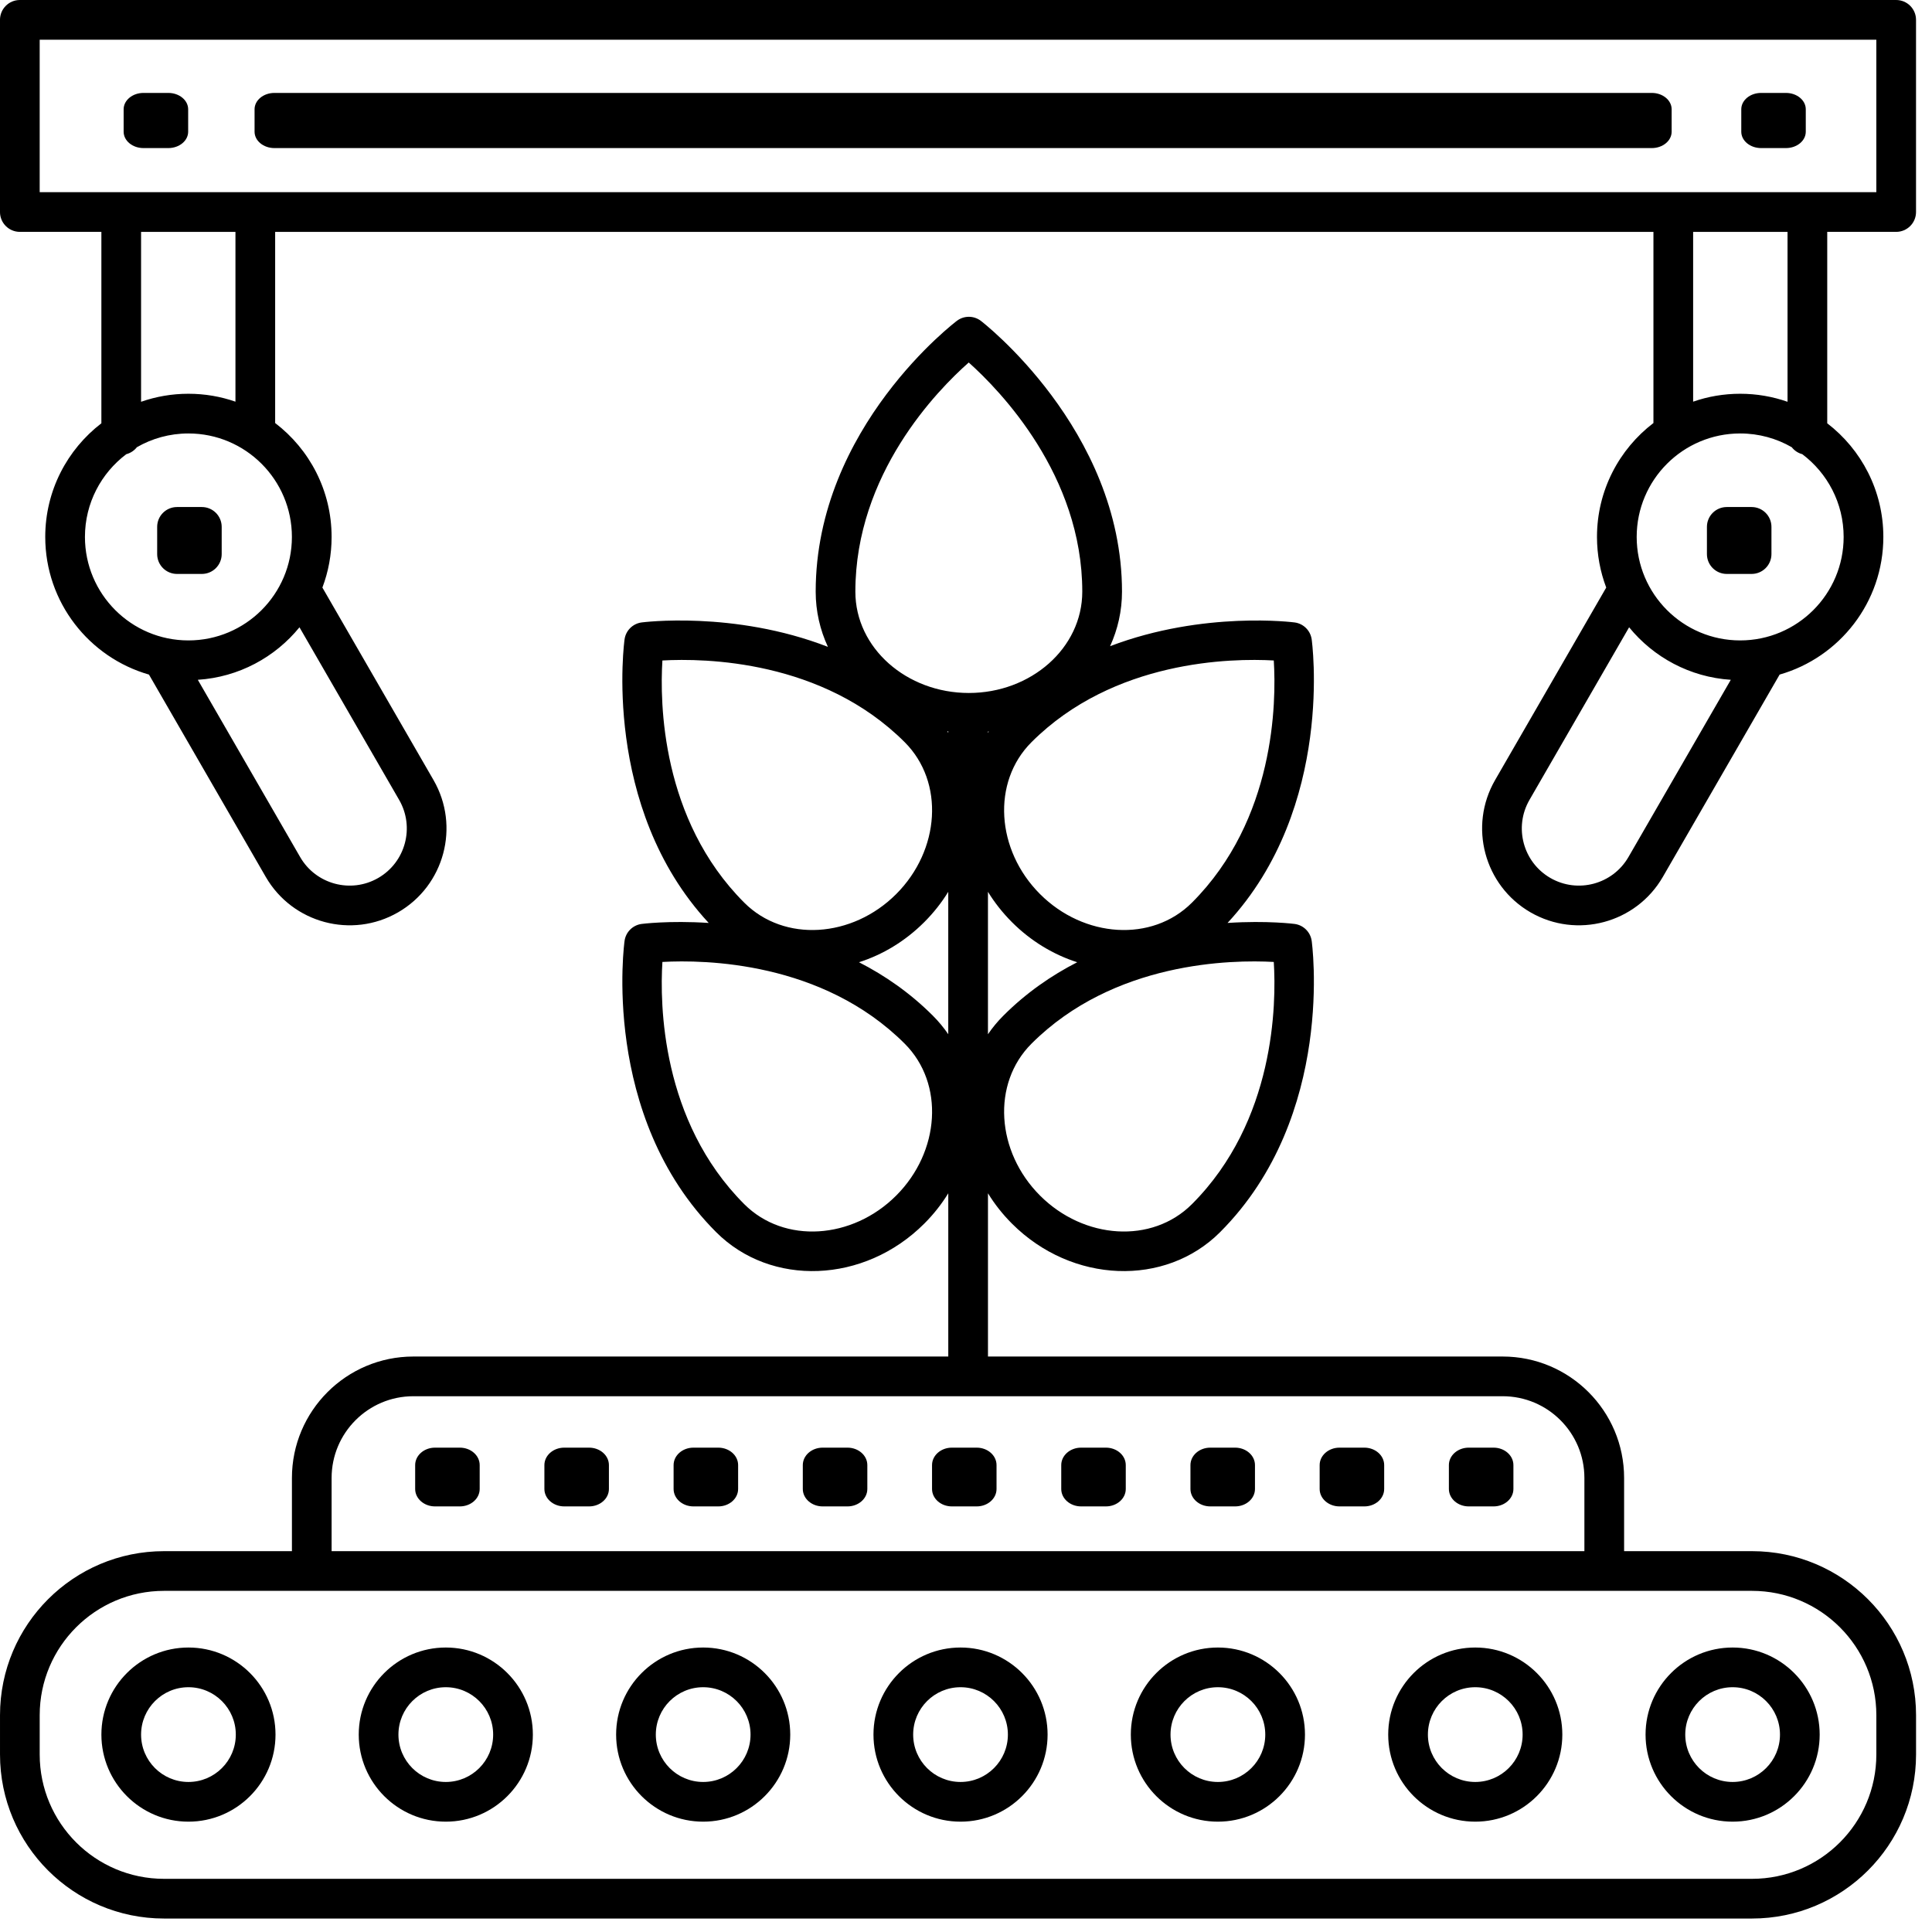
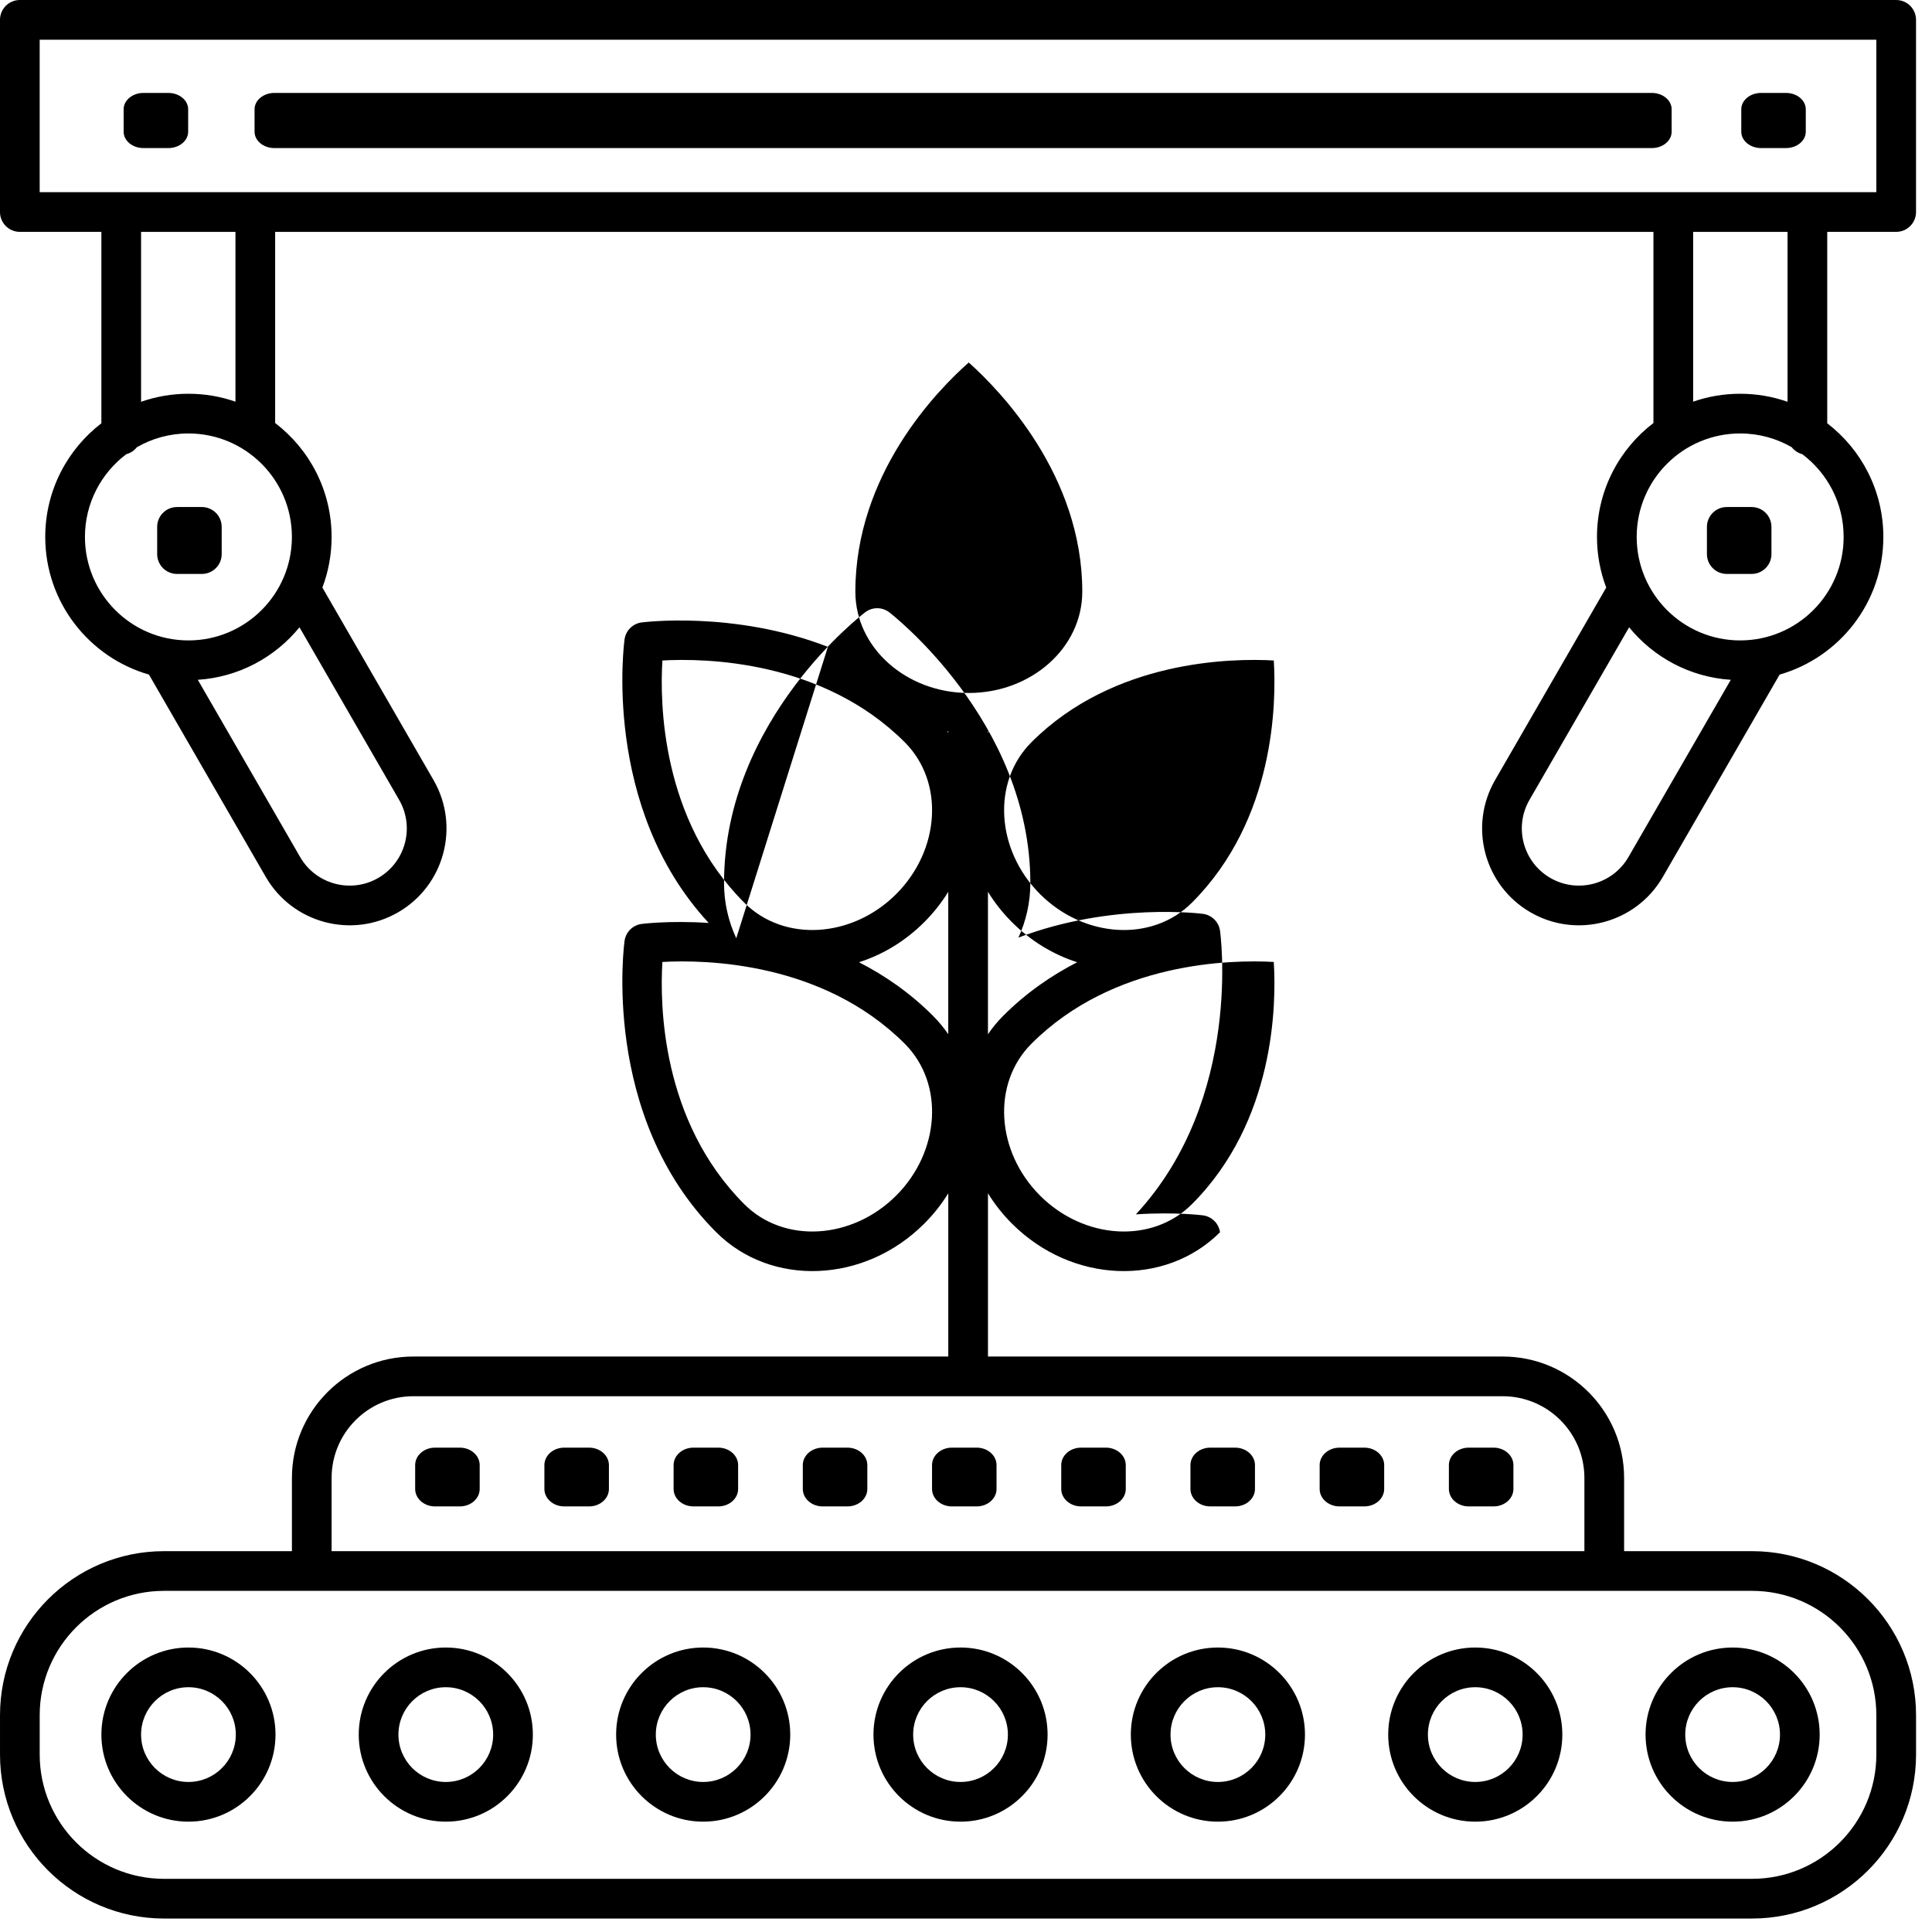
<svg xmlns="http://www.w3.org/2000/svg" width="100%" height="100%" viewBox="0 0 73 73" version="1.1" xml:space="preserve" style="fill-rule:evenodd;clip-rule:evenodd;stroke-linejoin:round;stroke-miterlimit:2;">
-   <path d="M31.282,24.441c-3.567,-1.382 -7.041,-0.922 -7.041,-0.922c-0.332,0.045 -0.595,0.305 -0.642,0.637c-0,0 -0.898,6.321 3.179,10.717c-1.51,-0.098 -2.537,0.038 -2.537,0.038c-0.332,0.045 -0.595,0.305 -0.642,0.637c-0,-0 -0.939,6.61 3.463,11.011c2.065,2.066 5.588,1.948 7.86,-0.324c0.356,-0.355 0.658,-0.741 0.908,-1.147l-0,6.168l-20.211,0c-2.533,0 -4.589,2.056 -4.589,4.588l0,2.766l-4.832,-0c-3.421,-0 -6.198,2.777 -6.198,6.198l0,1.485c0,3.421 2.777,6.198 6.198,6.198c-0,-0 60.001,-0 60.001,-0c3.421,-0 6.198,-2.777 6.198,-6.198l-0,-1.485c-0,-3.421 -2.777,-6.198 -6.198,-6.198l-4.833,-0l0,-2.766c0,-2.532 -2.056,-4.588 -4.588,-4.588l-19.448,0l-0,-6.168c0.249,0.406 0.552,0.792 0.907,1.147c2.272,2.272 5.796,2.39 7.861,0.324c4.401,-4.401 3.463,-11.011 3.463,-11.011c-0.048,-0.332 -0.31,-0.592 -0.643,-0.637c0,0 -1.026,-0.136 -2.536,-0.038c4.076,-4.396 3.179,-10.717 3.179,-10.717c-0.048,-0.332 -0.31,-0.592 -0.643,-0.637c0,0 -3.43,-0.454 -6.974,0.897c0.29,-0.636 0.45,-1.332 0.45,-2.061c0,-6.147 -5.332,-10.231 -5.332,-10.231c-0.267,-0.204 -0.636,-0.205 -0.904,-0.004c-0,-0 -5.338,4.01 -5.338,10.235c-0,0.738 0.164,1.444 0.462,2.086Zm39.615,40.366l-0,1.486c-0,2.593 -2.105,4.698 -4.698,4.698l-60.001,-0c-2.593,-0 -4.698,-2.105 -4.698,-4.698c0,0 0,-1.485 0,-1.485c0,-2.593 2.105,-4.698 4.698,-4.698c-0,-0 60.001,-0 60.001,-0c2.593,-0 4.698,2.105 4.698,4.697Zm-44.328,-2.556c-1.815,0 -3.289,1.474 -3.289,3.29c-0,1.816 1.474,3.29 3.289,3.29c1.816,-0 3.29,-1.474 3.29,-3.29c-0,-1.816 -1.474,-3.29 -3.29,-3.29Zm-19.449,0c-1.815,0 -3.289,1.474 -3.289,3.29c-0,1.816 1.474,3.29 3.289,3.29c1.816,-0 3.29,-1.474 3.29,-3.29c0,-1.816 -1.474,-3.29 -3.29,-3.29Zm58.347,0c-1.816,0 -3.29,1.474 -3.29,3.29c0,1.816 1.474,3.29 3.29,3.29c1.815,-0 3.289,-1.474 3.289,-3.29c0,-1.816 -1.474,-3.29 -3.289,-3.29Zm-9.725,0c-1.815,0 -3.289,1.474 -3.289,3.29c-0,1.816 1.474,3.29 3.289,3.29c1.816,-0 3.29,-1.474 3.29,-3.29c0,-1.816 -1.474,-3.29 -3.29,-3.29Zm-9.724,0c-1.816,0 -3.29,1.474 -3.29,3.29c0,1.816 1.474,3.29 3.29,3.29c1.816,-0 3.29,-1.474 3.29,-3.29c-0,-1.816 -1.474,-3.29 -3.29,-3.29Zm-9.724,0c-1.816,0 -3.29,1.474 -3.29,3.29c0,1.816 1.474,3.29 3.29,3.29c1.815,-0 3.289,-1.474 3.289,-3.29c0,-1.816 -1.474,-3.29 -3.289,-3.29Zm-19.449,0c-1.816,0 -3.29,1.474 -3.29,3.29c0,1.816 1.474,3.29 3.29,3.29c1.815,-0 3.289,-1.474 3.289,-3.29c0,-1.816 -1.474,-3.29 -3.289,-3.29Zm48.622,1.5c0.988,0 1.789,0.802 1.789,1.79c0,0.988 -0.801,1.79 -1.789,1.79c-0.988,-0 -1.79,-0.802 -1.79,-1.79c0,-0.988 0.802,-1.79 1.79,-1.79Zm-9.725,0c0.988,0 1.79,0.802 1.79,1.79c0,0.988 -0.802,1.79 -1.79,1.79c-0.987,-0 -1.789,-0.802 -1.789,-1.79c-0,-0.988 0.802,-1.79 1.789,-1.79Zm-9.724,0c0.988,0 1.79,0.802 1.79,1.79c-0,0.988 -0.802,1.79 -1.79,1.79c-0.988,-0 -1.79,-0.802 -1.79,-1.79c0,-0.988 0.802,-1.79 1.79,-1.79Zm-9.724,0c0.987,0 1.789,0.802 1.789,1.79c0,0.988 -0.802,1.79 -1.789,1.79c-0.988,-0 -1.79,-0.802 -1.79,-1.79c0,-0.988 0.802,-1.79 1.79,-1.79Zm-9.725,0c0.988,0 1.79,0.802 1.79,1.79c-0,0.988 -0.802,1.79 -1.79,1.79c-0.987,-0 -1.789,-0.802 -1.789,-1.79c-0,-0.988 0.802,-1.79 1.789,-1.79Zm-9.724,0c0.988,0 1.789,0.802 1.789,1.79c0,0.988 -0.801,1.79 -1.789,1.79c-0.988,-0 -1.79,-0.802 -1.79,-1.79c0,-0.988 0.802,-1.79 1.79,-1.79Zm-9.725,0c0.988,0 1.79,0.802 1.79,1.79c0,0.988 -0.802,1.79 -1.79,1.79c-0.987,-0 -1.789,-0.802 -1.789,-1.79c-0,-0.988 0.802,-1.79 1.789,-1.79Zm52.746,-5.141l0,-2.766c0,-1.704 -1.384,-3.088 -3.088,-3.088c0,0 -41.159,0 -41.159,0c-1.705,0 -3.089,1.384 -3.089,3.088l0,2.766l47.336,-0Zm-31.976,-3.252c-0,-0.364 -0.336,-0.659 -0.75,-0.659l-0.938,0c-0.414,0 -0.75,0.295 -0.75,0.659l0,0.903c0,0.363 0.336,0.658 0.75,0.658l0.938,-0c0.414,-0 0.75,-0.295 0.75,-0.658l-0,-0.903Zm19.529,-0c-0,-0.364 -0.336,-0.659 -0.75,-0.659l-0.938,0c-0.414,0 -0.75,0.295 -0.75,0.659l0,0.903c0,0.363 0.336,0.658 0.75,0.658l0.938,-0c0.414,-0 0.75,-0.295 0.75,-0.658l-0,-0.903Zm-14.647,-0c0,-0.364 -0.336,-0.659 -0.75,-0.659l-0.938,0c-0.414,0 -0.75,0.295 -0.75,0.659l0,0.903c0,0.363 0.336,0.658 0.75,0.658l0.938,-0c0.414,-0 0.75,-0.295 0.75,-0.658l0,-0.903Zm19.529,-0c0,-0.364 -0.336,-0.659 -0.75,-0.659l-0.938,0c-0.414,0 -0.75,0.295 -0.75,0.659l0,0.903c0,0.363 0.336,0.658 0.75,0.658l0.938,-0c0.414,-0 0.75,-0.295 0.75,-0.658l0,-0.903Zm-14.647,-0c0,-0.364 -0.335,-0.659 -0.75,-0.659l-0.937,0c-0.415,0 -0.75,0.295 -0.75,0.659l-0,0.903c-0,0.363 0.335,0.658 0.75,0.658l0.937,-0c0.415,-0 0.75,-0.295 0.75,-0.658l0,-0.903Zm19.53,-0c-0,-0.364 -0.336,-0.659 -0.75,-0.659l-0.938,0c-0.414,0 -0.75,0.295 -0.75,0.659l-0,0.903c-0,0.363 0.336,0.658 0.75,0.658l0.938,-0c0.414,-0 0.75,-0.295 0.75,-0.658l-0,-0.903Zm-39.059,-0c0,-0.364 -0.336,-0.659 -0.75,-0.659l-0.938,0c-0.414,0 -0.75,0.295 -0.75,0.659l0,0.903c0,0.363 0.336,0.658 0.75,0.658l0.938,-0c0.414,-0 0.75,-0.295 0.75,-0.658l0,-0.903Zm4.883,-0c-0,-0.364 -0.336,-0.659 -0.75,-0.659l-0.938,0c-0.414,0 -0.75,0.295 -0.75,0.659l-0,0.903c-0,0.363 0.336,0.658 0.75,0.658l0.938,-0c0.414,-0 0.75,-0.295 0.75,-0.658l-0,-0.903Zm19.529,-0c-0,-0.364 -0.336,-0.659 -0.75,-0.659l-0.938,0c-0.414,0 -0.75,0.295 -0.75,0.659l-0,0.903c-0,0.363 0.336,0.658 0.75,0.658l0.938,-0c0.414,-0 0.75,-0.295 0.75,-0.658l-0,-0.903Zm-17.508,-19.011c1.587,-0.088 6.044,-0.023 9.156,3.089c1.509,1.509 1.336,4.079 -0.323,5.739c-1.66,1.66 -4.231,1.833 -5.74,0.324c-3.146,-3.146 -3.191,-7.574 -3.093,-9.151l0,-0.001Zm23.101,0.001c0.098,1.577 0.053,6.005 -3.093,9.151c-1.509,1.509 -4.079,1.336 -5.739,-0.324c-1.66,-1.66 -1.833,-4.23 -0.324,-5.739c3.112,-3.112 7.569,-3.177 9.156,-3.089l0,0.001Zm-10.8,-2.651l-0,5.381c0.17,-0.248 0.364,-0.484 0.584,-0.703c0.861,-0.862 1.814,-1.518 2.788,-2.017c-0.89,-0.285 -1.741,-0.79 -2.465,-1.514c-0.355,-0.356 -0.658,-0.741 -0.907,-1.147Zm-1.5,-0c-0.25,0.406 -0.552,0.791 -0.908,1.147c-0.724,0.724 -1.574,1.229 -2.465,1.514c0.974,0.499 1.927,1.155 2.789,2.017c0.219,0.219 0.414,0.455 0.584,0.703l-0,-5.381Zm-10.801,-8.741c1.587,-0.089 6.044,-0.024 9.156,3.088c1.509,1.509 1.336,4.079 -0.323,5.739c-1.66,1.66 -4.231,1.833 -5.74,0.324c-3.146,-3.146 -3.191,-7.573 -3.093,-9.151l0,-0Zm23.101,-0c0.098,1.578 0.053,6.005 -3.093,9.151c-1.509,1.509 -4.079,1.336 -5.739,-0.324c-1.66,-1.66 -1.833,-4.23 -0.324,-5.739c3.112,-3.112 7.569,-3.177 9.156,-3.088l0,-0Zm-44.299,-16.195l-0,7.233c-1.289,0.989 -2.121,2.545 -2.121,4.294c0,2.469 1.658,4.553 3.919,5.201l4.413,7.644c1.01,1.749 3.25,2.349 4.999,1.34c1.75,-1.01 2.35,-3.25 1.34,-4.999l-4.199,-7.273c0.225,-0.595 0.348,-1.24 0.348,-1.913c0,-1.755 -0.837,-3.315 -2.133,-4.304c0,-0.004 0,-0.007 0,-0.011l0,-7.212l52.078,-0l0,7.212c0,0.004 0,0.007 0,0.011c-1.296,0.989 -2.133,2.549 -2.133,4.304c0,0.673 0.124,1.318 0.349,1.913l-4.199,7.273c-1.01,1.749 -0.41,3.989 1.339,4.999c1.749,1.009 3.989,0.409 4.999,-1.34l4.413,-7.644c2.262,-0.648 3.919,-2.732 3.919,-5.201c0,-1.749 -0.831,-3.305 -2.12,-4.294l-0,-7.233l2.605,-0c0.414,-0 0.75,-0.336 0.75,-0.75l-0,-7.261c-0,-0.414 -0.336,-0.75 -0.75,-0.75l-70.897,0c-0.414,0 -0.75,0.336 -0.75,0.75l0,7.261c0,0.414 0.336,0.75 0.75,0.75l3.081,-0Zm7.485,14.941c-0.922,1.132 -2.293,1.884 -3.841,1.984l3.866,6.697c0.596,1.032 1.918,1.386 2.95,0.791c1.033,-0.596 1.387,-1.918 0.791,-2.95l-3.766,-6.522Zm50.24,-0l-3.765,6.522c-0.596,1.032 -0.242,2.354 0.79,2.95c1.032,0.595 2.354,0.241 2.95,-0.791l3.867,-6.697c-1.548,-0.1 -2.919,-0.852 -3.842,-1.984Zm-24.193,3.937c-0.012,0.002 -0.024,0.003 -0.036,0.004c0.002,0.015 0.002,0.029 0.003,0.044c0.011,-0.016 0.022,-0.032 0.033,-0.048Zm-1.572,-0.007c0.013,0.018 0.026,0.037 0.039,0.055c0,-0.017 0.001,-0.034 0.003,-0.05c-0.014,-0.002 -0.028,-0.004 -0.042,-0.005Zm0.813,-13.935c1.184,1.059 4.29,4.257 4.29,8.658c0,2.134 -1.939,3.829 -4.287,3.829c-2.347,0 -4.287,-1.695 -4.287,-3.829c-0,-4.449 3.099,-7.612 4.284,-8.658l-0,-0Zm31.097,3.201c-0.574,-0.331 -1.239,-0.52 -1.949,-0.52c-2.158,-0 -3.91,1.752 -3.91,3.91c0,2.158 1.752,3.91 3.91,3.91c2.158,-0 3.91,-1.752 3.91,-3.91c0,-1.278 -0.614,-2.413 -1.563,-3.127c-0.16,-0.042 -0.299,-0.136 -0.398,-0.263Zm-62.928,0.263c-0.948,0.714 -1.563,1.849 -1.563,3.127c0,2.158 1.752,3.91 3.91,3.91c2.158,-0 3.91,-1.752 3.91,-3.91c0,-2.158 -1.752,-3.91 -3.91,-3.91c-0.709,-0 -1.374,0.189 -1.948,0.52c-0.099,0.127 -0.239,0.221 -0.399,0.263Zm3.604,2.747c-0,-0.415 -0.336,-0.75 -0.75,-0.75l-0.938,-0c-0.414,-0 -0.75,0.335 -0.75,0.75l-0,1.028c-0,0.415 0.336,0.75 0.75,0.75l0.938,0c0.414,0 0.75,-0.335 0.75,-0.75l-0,-1.028Zm56.869,-0.75c-0.414,-0 -0.75,0.335 -0.75,0.75l0,1.028c0,0.415 0.336,0.75 0.75,0.75l0.938,0c0.414,0 0.75,-0.335 0.75,-0.75l-0,-1.028c-0,-0.415 -0.336,-0.75 -0.75,-0.75l-0.938,-0Zm-56.349,-3.981l0,-6.416l-3.566,-0l-0,6.42c0.56,-0.196 1.162,-0.303 1.789,-0.303c0.623,-0 1.221,0.105 1.777,0.299Zm58.645,0.004l-0,-6.42l-3.567,-0l0,6.416c0.557,-0.194 1.155,-0.299 1.777,-0.299c0.627,-0 1.23,0.107 1.79,0.303Zm3.355,-13.681l-0,5.761c-0,-0 -69.397,-0 -69.397,-0c-0,-0 -0,-5.761 -0,-5.761l69.397,-0Zm-63.787,2.629c-0,-0.341 -0.336,-0.618 -0.75,-0.618l-0.938,0c-0.414,0 -0.75,0.277 -0.75,0.618l-0,0.848c-0,0.341 0.336,0.618 0.75,0.618l0.938,0c0.414,0 0.75,-0.277 0.75,-0.618l-0,-0.848Zm61.121,0c0,-0.341 -0.335,-0.618 -0.75,-0.618l-0.937,0c-0.415,0 -0.75,0.277 -0.75,0.618l-0,0.848c-0,0.341 0.335,0.618 0.75,0.618l0.937,0c0.415,0 0.75,-0.277 0.75,-0.618l0,-0.848Zm-5.068,0c0,-0.341 -0.336,-0.618 -0.75,-0.618l-52.044,0c-0.414,0 -0.75,0.277 -0.75,0.618l0,0.848c0,0.341 0.336,0.618 0.75,0.618l52.044,0c0.414,0 0.75,-0.277 0.75,-0.618l0,-0.848Z" />
+   <path d="M31.282,24.441c-3.567,-1.382 -7.041,-0.922 -7.041,-0.922c-0.332,0.045 -0.595,0.305 -0.642,0.637c-0,0 -0.898,6.321 3.179,10.717c-1.51,-0.098 -2.537,0.038 -2.537,0.038c-0.332,0.045 -0.595,0.305 -0.642,0.637c-0,-0 -0.939,6.61 3.463,11.011c2.065,2.066 5.588,1.948 7.86,-0.324c0.356,-0.355 0.658,-0.741 0.908,-1.147l-0,6.168l-20.211,0c-2.533,0 -4.589,2.056 -4.589,4.588l0,2.766l-4.832,-0c-3.421,-0 -6.198,2.777 -6.198,6.198l0,1.485c0,3.421 2.777,6.198 6.198,6.198c-0,-0 60.001,-0 60.001,-0c3.421,-0 6.198,-2.777 6.198,-6.198l-0,-1.485c-0,-3.421 -2.777,-6.198 -6.198,-6.198l-4.833,-0l0,-2.766c0,-2.532 -2.056,-4.588 -4.588,-4.588l-19.448,0l-0,-6.168c0.249,0.406 0.552,0.792 0.907,1.147c2.272,2.272 5.796,2.39 7.861,0.324c-0.048,-0.332 -0.31,-0.592 -0.643,-0.637c0,0 -1.026,-0.136 -2.536,-0.038c4.076,-4.396 3.179,-10.717 3.179,-10.717c-0.048,-0.332 -0.31,-0.592 -0.643,-0.637c0,0 -3.43,-0.454 -6.974,0.897c0.29,-0.636 0.45,-1.332 0.45,-2.061c0,-6.147 -5.332,-10.231 -5.332,-10.231c-0.267,-0.204 -0.636,-0.205 -0.904,-0.004c-0,-0 -5.338,4.01 -5.338,10.235c-0,0.738 0.164,1.444 0.462,2.086Zm39.615,40.366l-0,1.486c-0,2.593 -2.105,4.698 -4.698,4.698l-60.001,-0c-2.593,-0 -4.698,-2.105 -4.698,-4.698c0,0 0,-1.485 0,-1.485c0,-2.593 2.105,-4.698 4.698,-4.698c-0,-0 60.001,-0 60.001,-0c2.593,-0 4.698,2.105 4.698,4.697Zm-44.328,-2.556c-1.815,0 -3.289,1.474 -3.289,3.29c-0,1.816 1.474,3.29 3.289,3.29c1.816,-0 3.29,-1.474 3.29,-3.29c-0,-1.816 -1.474,-3.29 -3.29,-3.29Zm-19.449,0c-1.815,0 -3.289,1.474 -3.289,3.29c-0,1.816 1.474,3.29 3.289,3.29c1.816,-0 3.29,-1.474 3.29,-3.29c0,-1.816 -1.474,-3.29 -3.29,-3.29Zm58.347,0c-1.816,0 -3.29,1.474 -3.29,3.29c0,1.816 1.474,3.29 3.29,3.29c1.815,-0 3.289,-1.474 3.289,-3.29c0,-1.816 -1.474,-3.29 -3.289,-3.29Zm-9.725,0c-1.815,0 -3.289,1.474 -3.289,3.29c-0,1.816 1.474,3.29 3.289,3.29c1.816,-0 3.29,-1.474 3.29,-3.29c0,-1.816 -1.474,-3.29 -3.29,-3.29Zm-9.724,0c-1.816,0 -3.29,1.474 -3.29,3.29c0,1.816 1.474,3.29 3.29,3.29c1.816,-0 3.29,-1.474 3.29,-3.29c-0,-1.816 -1.474,-3.29 -3.29,-3.29Zm-9.724,0c-1.816,0 -3.29,1.474 -3.29,3.29c0,1.816 1.474,3.29 3.29,3.29c1.815,-0 3.289,-1.474 3.289,-3.29c0,-1.816 -1.474,-3.29 -3.289,-3.29Zm-19.449,0c-1.816,0 -3.29,1.474 -3.29,3.29c0,1.816 1.474,3.29 3.29,3.29c1.815,-0 3.289,-1.474 3.289,-3.29c0,-1.816 -1.474,-3.29 -3.289,-3.29Zm48.622,1.5c0.988,0 1.789,0.802 1.789,1.79c0,0.988 -0.801,1.79 -1.789,1.79c-0.988,-0 -1.79,-0.802 -1.79,-1.79c0,-0.988 0.802,-1.79 1.79,-1.79Zm-9.725,0c0.988,0 1.79,0.802 1.79,1.79c0,0.988 -0.802,1.79 -1.79,1.79c-0.987,-0 -1.789,-0.802 -1.789,-1.79c-0,-0.988 0.802,-1.79 1.789,-1.79Zm-9.724,0c0.988,0 1.79,0.802 1.79,1.79c-0,0.988 -0.802,1.79 -1.79,1.79c-0.988,-0 -1.79,-0.802 -1.79,-1.79c0,-0.988 0.802,-1.79 1.79,-1.79Zm-9.724,0c0.987,0 1.789,0.802 1.789,1.79c0,0.988 -0.802,1.79 -1.789,1.79c-0.988,-0 -1.79,-0.802 -1.79,-1.79c0,-0.988 0.802,-1.79 1.79,-1.79Zm-9.725,0c0.988,0 1.79,0.802 1.79,1.79c-0,0.988 -0.802,1.79 -1.79,1.79c-0.987,-0 -1.789,-0.802 -1.789,-1.79c-0,-0.988 0.802,-1.79 1.789,-1.79Zm-9.724,0c0.988,0 1.789,0.802 1.789,1.79c0,0.988 -0.801,1.79 -1.789,1.79c-0.988,-0 -1.79,-0.802 -1.79,-1.79c0,-0.988 0.802,-1.79 1.79,-1.79Zm-9.725,0c0.988,0 1.79,0.802 1.79,1.79c0,0.988 -0.802,1.79 -1.79,1.79c-0.987,-0 -1.789,-0.802 -1.789,-1.79c-0,-0.988 0.802,-1.79 1.789,-1.79Zm52.746,-5.141l0,-2.766c0,-1.704 -1.384,-3.088 -3.088,-3.088c0,0 -41.159,0 -41.159,0c-1.705,0 -3.089,1.384 -3.089,3.088l0,2.766l47.336,-0Zm-31.976,-3.252c-0,-0.364 -0.336,-0.659 -0.75,-0.659l-0.938,0c-0.414,0 -0.75,0.295 -0.75,0.659l0,0.903c0,0.363 0.336,0.658 0.75,0.658l0.938,-0c0.414,-0 0.75,-0.295 0.75,-0.658l-0,-0.903Zm19.529,-0c-0,-0.364 -0.336,-0.659 -0.75,-0.659l-0.938,0c-0.414,0 -0.75,0.295 -0.75,0.659l0,0.903c0,0.363 0.336,0.658 0.75,0.658l0.938,-0c0.414,-0 0.75,-0.295 0.75,-0.658l-0,-0.903Zm-14.647,-0c0,-0.364 -0.336,-0.659 -0.75,-0.659l-0.938,0c-0.414,0 -0.75,0.295 -0.75,0.659l0,0.903c0,0.363 0.336,0.658 0.75,0.658l0.938,-0c0.414,-0 0.75,-0.295 0.75,-0.658l0,-0.903Zm19.529,-0c0,-0.364 -0.336,-0.659 -0.75,-0.659l-0.938,0c-0.414,0 -0.75,0.295 -0.75,0.659l0,0.903c0,0.363 0.336,0.658 0.75,0.658l0.938,-0c0.414,-0 0.75,-0.295 0.75,-0.658l0,-0.903Zm-14.647,-0c0,-0.364 -0.335,-0.659 -0.75,-0.659l-0.937,0c-0.415,0 -0.75,0.295 -0.75,0.659l-0,0.903c-0,0.363 0.335,0.658 0.75,0.658l0.937,-0c0.415,-0 0.75,-0.295 0.75,-0.658l0,-0.903Zm19.53,-0c-0,-0.364 -0.336,-0.659 -0.75,-0.659l-0.938,0c-0.414,0 -0.75,0.295 -0.75,0.659l-0,0.903c-0,0.363 0.336,0.658 0.75,0.658l0.938,-0c0.414,-0 0.75,-0.295 0.75,-0.658l-0,-0.903Zm-39.059,-0c0,-0.364 -0.336,-0.659 -0.75,-0.659l-0.938,0c-0.414,0 -0.75,0.295 -0.75,0.659l0,0.903c0,0.363 0.336,0.658 0.75,0.658l0.938,-0c0.414,-0 0.75,-0.295 0.75,-0.658l0,-0.903Zm4.883,-0c-0,-0.364 -0.336,-0.659 -0.75,-0.659l-0.938,0c-0.414,0 -0.75,0.295 -0.75,0.659l-0,0.903c-0,0.363 0.336,0.658 0.75,0.658l0.938,-0c0.414,-0 0.75,-0.295 0.75,-0.658l-0,-0.903Zm19.529,-0c-0,-0.364 -0.336,-0.659 -0.75,-0.659l-0.938,0c-0.414,0 -0.75,0.295 -0.75,0.659l-0,0.903c-0,0.363 0.336,0.658 0.75,0.658l0.938,-0c0.414,-0 0.75,-0.295 0.75,-0.658l-0,-0.903Zm-17.508,-19.011c1.587,-0.088 6.044,-0.023 9.156,3.089c1.509,1.509 1.336,4.079 -0.323,5.739c-1.66,1.66 -4.231,1.833 -5.74,0.324c-3.146,-3.146 -3.191,-7.574 -3.093,-9.151l0,-0.001Zm23.101,0.001c0.098,1.577 0.053,6.005 -3.093,9.151c-1.509,1.509 -4.079,1.336 -5.739,-0.324c-1.66,-1.66 -1.833,-4.23 -0.324,-5.739c3.112,-3.112 7.569,-3.177 9.156,-3.089l0,0.001Zm-10.8,-2.651l-0,5.381c0.17,-0.248 0.364,-0.484 0.584,-0.703c0.861,-0.862 1.814,-1.518 2.788,-2.017c-0.89,-0.285 -1.741,-0.79 -2.465,-1.514c-0.355,-0.356 -0.658,-0.741 -0.907,-1.147Zm-1.5,-0c-0.25,0.406 -0.552,0.791 -0.908,1.147c-0.724,0.724 -1.574,1.229 -2.465,1.514c0.974,0.499 1.927,1.155 2.789,2.017c0.219,0.219 0.414,0.455 0.584,0.703l-0,-5.381Zm-10.801,-8.741c1.587,-0.089 6.044,-0.024 9.156,3.088c1.509,1.509 1.336,4.079 -0.323,5.739c-1.66,1.66 -4.231,1.833 -5.74,0.324c-3.146,-3.146 -3.191,-7.573 -3.093,-9.151l0,-0Zm23.101,-0c0.098,1.578 0.053,6.005 -3.093,9.151c-1.509,1.509 -4.079,1.336 -5.739,-0.324c-1.66,-1.66 -1.833,-4.23 -0.324,-5.739c3.112,-3.112 7.569,-3.177 9.156,-3.088l0,-0Zm-44.299,-16.195l-0,7.233c-1.289,0.989 -2.121,2.545 -2.121,4.294c0,2.469 1.658,4.553 3.919,5.201l4.413,7.644c1.01,1.749 3.25,2.349 4.999,1.34c1.75,-1.01 2.35,-3.25 1.34,-4.999l-4.199,-7.273c0.225,-0.595 0.348,-1.24 0.348,-1.913c0,-1.755 -0.837,-3.315 -2.133,-4.304c0,-0.004 0,-0.007 0,-0.011l0,-7.212l52.078,-0l0,7.212c0,0.004 0,0.007 0,0.011c-1.296,0.989 -2.133,2.549 -2.133,4.304c0,0.673 0.124,1.318 0.349,1.913l-4.199,7.273c-1.01,1.749 -0.41,3.989 1.339,4.999c1.749,1.009 3.989,0.409 4.999,-1.34l4.413,-7.644c2.262,-0.648 3.919,-2.732 3.919,-5.201c0,-1.749 -0.831,-3.305 -2.12,-4.294l-0,-7.233l2.605,-0c0.414,-0 0.75,-0.336 0.75,-0.75l-0,-7.261c-0,-0.414 -0.336,-0.75 -0.75,-0.75l-70.897,0c-0.414,0 -0.75,0.336 -0.75,0.75l0,7.261c0,0.414 0.336,0.75 0.75,0.75l3.081,-0Zm7.485,14.941c-0.922,1.132 -2.293,1.884 -3.841,1.984l3.866,6.697c0.596,1.032 1.918,1.386 2.95,0.791c1.033,-0.596 1.387,-1.918 0.791,-2.95l-3.766,-6.522Zm50.24,-0l-3.765,6.522c-0.596,1.032 -0.242,2.354 0.79,2.95c1.032,0.595 2.354,0.241 2.95,-0.791l3.867,-6.697c-1.548,-0.1 -2.919,-0.852 -3.842,-1.984Zm-24.193,3.937c-0.012,0.002 -0.024,0.003 -0.036,0.004c0.002,0.015 0.002,0.029 0.003,0.044c0.011,-0.016 0.022,-0.032 0.033,-0.048Zm-1.572,-0.007c0.013,0.018 0.026,0.037 0.039,0.055c0,-0.017 0.001,-0.034 0.003,-0.05c-0.014,-0.002 -0.028,-0.004 -0.042,-0.005Zm0.813,-13.935c1.184,1.059 4.29,4.257 4.29,8.658c0,2.134 -1.939,3.829 -4.287,3.829c-2.347,0 -4.287,-1.695 -4.287,-3.829c-0,-4.449 3.099,-7.612 4.284,-8.658l-0,-0Zm31.097,3.201c-0.574,-0.331 -1.239,-0.52 -1.949,-0.52c-2.158,-0 -3.91,1.752 -3.91,3.91c0,2.158 1.752,3.91 3.91,3.91c2.158,-0 3.91,-1.752 3.91,-3.91c0,-1.278 -0.614,-2.413 -1.563,-3.127c-0.16,-0.042 -0.299,-0.136 -0.398,-0.263Zm-62.928,0.263c-0.948,0.714 -1.563,1.849 -1.563,3.127c0,2.158 1.752,3.91 3.91,3.91c2.158,-0 3.91,-1.752 3.91,-3.91c0,-2.158 -1.752,-3.91 -3.91,-3.91c-0.709,-0 -1.374,0.189 -1.948,0.52c-0.099,0.127 -0.239,0.221 -0.399,0.263Zm3.604,2.747c-0,-0.415 -0.336,-0.75 -0.75,-0.75l-0.938,-0c-0.414,-0 -0.75,0.335 -0.75,0.75l-0,1.028c-0,0.415 0.336,0.75 0.75,0.75l0.938,0c0.414,0 0.75,-0.335 0.75,-0.75l-0,-1.028Zm56.869,-0.75c-0.414,-0 -0.75,0.335 -0.75,0.75l0,1.028c0,0.415 0.336,0.75 0.75,0.75l0.938,0c0.414,0 0.75,-0.335 0.75,-0.75l-0,-1.028c-0,-0.415 -0.336,-0.75 -0.75,-0.75l-0.938,-0Zm-56.349,-3.981l0,-6.416l-3.566,-0l-0,6.42c0.56,-0.196 1.162,-0.303 1.789,-0.303c0.623,-0 1.221,0.105 1.777,0.299Zm58.645,0.004l-0,-6.42l-3.567,-0l0,6.416c0.557,-0.194 1.155,-0.299 1.777,-0.299c0.627,-0 1.23,0.107 1.79,0.303Zm3.355,-13.681l-0,5.761c-0,-0 -69.397,-0 -69.397,-0c-0,-0 -0,-5.761 -0,-5.761l69.397,-0Zm-63.787,2.629c-0,-0.341 -0.336,-0.618 -0.75,-0.618l-0.938,0c-0.414,0 -0.75,0.277 -0.75,0.618l-0,0.848c-0,0.341 0.336,0.618 0.75,0.618l0.938,0c0.414,0 0.75,-0.277 0.75,-0.618l-0,-0.848Zm61.121,0c0,-0.341 -0.335,-0.618 -0.75,-0.618l-0.937,0c-0.415,0 -0.75,0.277 -0.75,0.618l-0,0.848c-0,0.341 0.335,0.618 0.75,0.618l0.937,0c0.415,0 0.75,-0.277 0.75,-0.618l0,-0.848Zm-5.068,0c0,-0.341 -0.336,-0.618 -0.75,-0.618l-52.044,0c-0.414,0 -0.75,0.277 -0.75,0.618l0,0.848c0,0.341 0.336,0.618 0.75,0.618l52.044,0c0.414,0 0.75,-0.277 0.75,-0.618l0,-0.848Z" />
</svg>